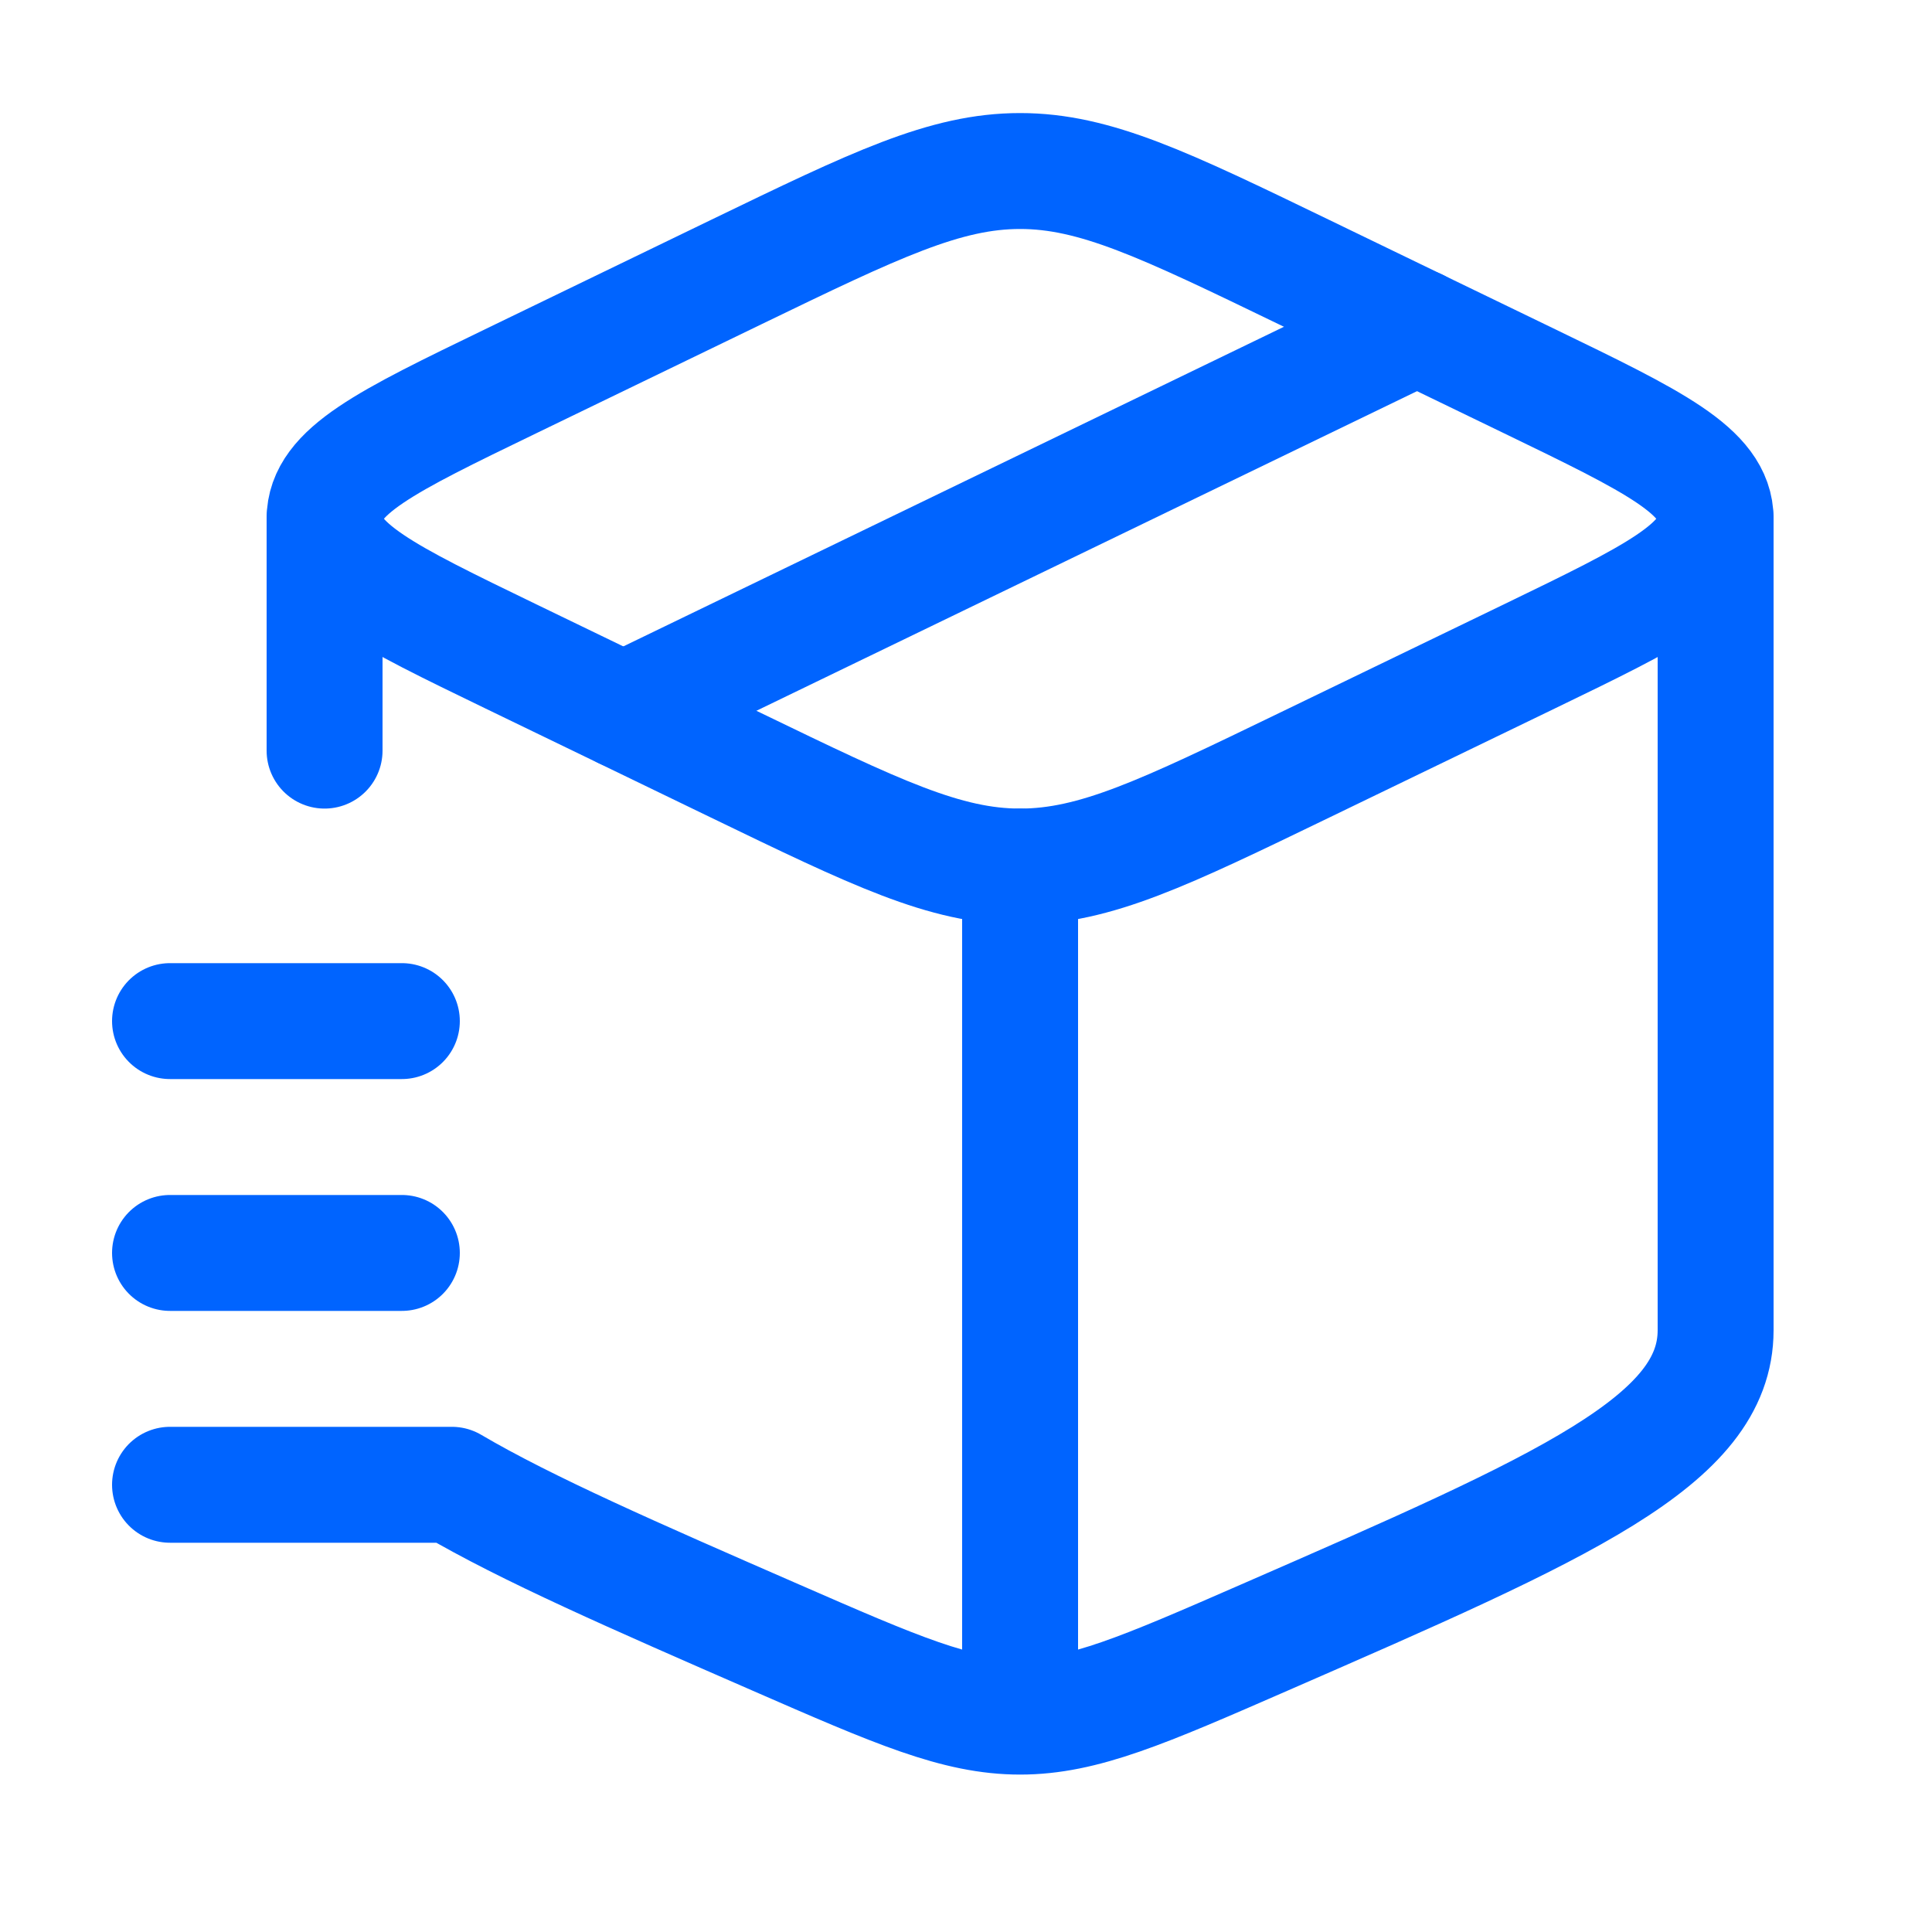
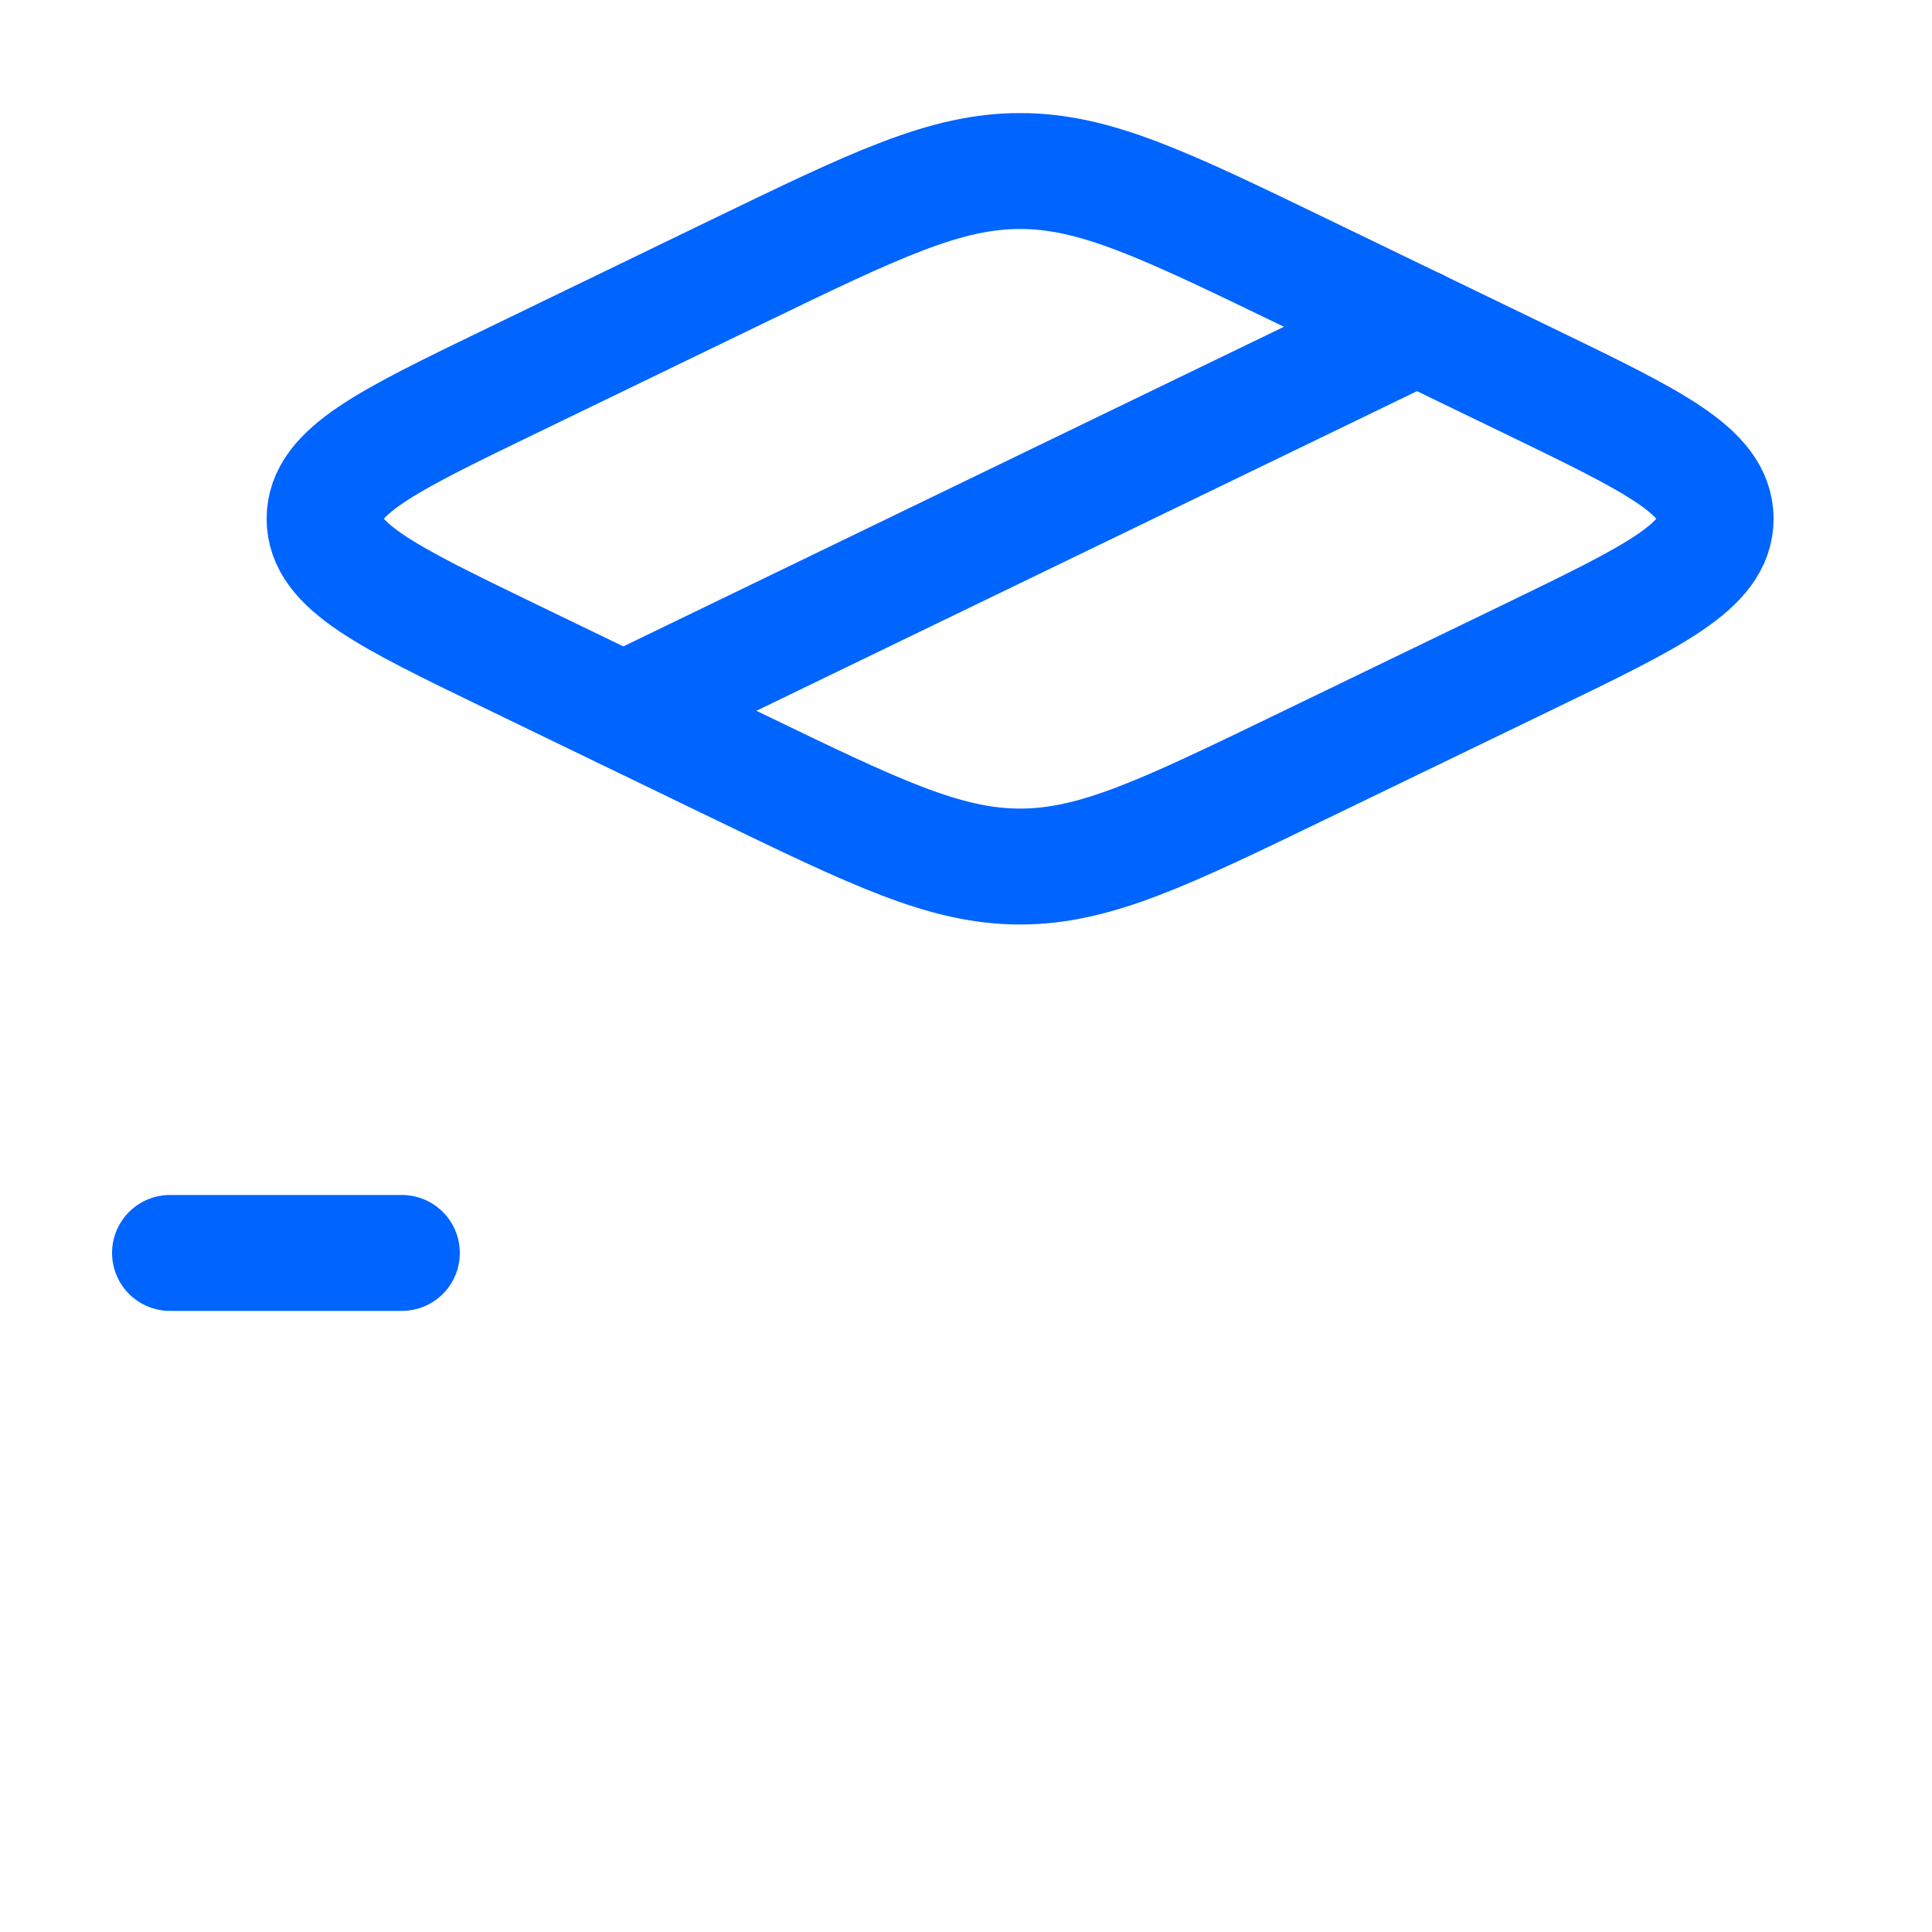
<svg xmlns="http://www.w3.org/2000/svg" width="25" height="25" viewBox="0 0 25 25" fill="none">
-   <path d="M13.2 22.213C12.382 22.213 11.6 21.871 10.037 21.189C8.213 20.393 6.816 19.783 5.847 19.213H2.2M13.2 22.213C14.018 22.213 14.8 21.871 16.363 21.189C20.255 19.491 22.2 18.641 22.2 17.213V6.713M13.2 22.213V11.213M4.2 6.713V9.713" stroke="#0064FF" stroke-width="1.5" stroke-linecap="round" stroke-linejoin="round" />
  <path d="M9.526 9.904L6.605 8.491C5.002 7.715 4.2 7.327 4.2 6.713C4.2 6.098 5.002 5.711 6.605 4.935L9.526 3.521C11.329 2.649 12.23 2.213 13.2 2.213C14.17 2.213 15.071 2.649 16.874 3.521L19.796 4.935C21.399 5.711 22.2 6.098 22.2 6.713C22.2 7.327 21.399 7.715 19.796 8.491L16.874 9.904C15.071 10.776 14.17 11.213 13.2 11.213C12.23 11.213 11.329 10.776 9.526 9.904Z" stroke="#0064FF" stroke-width="1.5" stroke-linecap="round" stroke-linejoin="round" />
  <path d="M18.337 4.228L8.067 9.197" stroke="#0064FF" stroke-width="1.5" stroke-linecap="round" stroke-linejoin="round" />
-   <path d="M2.2 13.213H5.2" stroke="#0064FF" stroke-width="1.5" stroke-linecap="round" stroke-linejoin="round" />
  <path d="M2.2 16.213H5.2" stroke="#0064FF" stroke-width="1.5" stroke-linecap="round" stroke-linejoin="round" />
</svg>